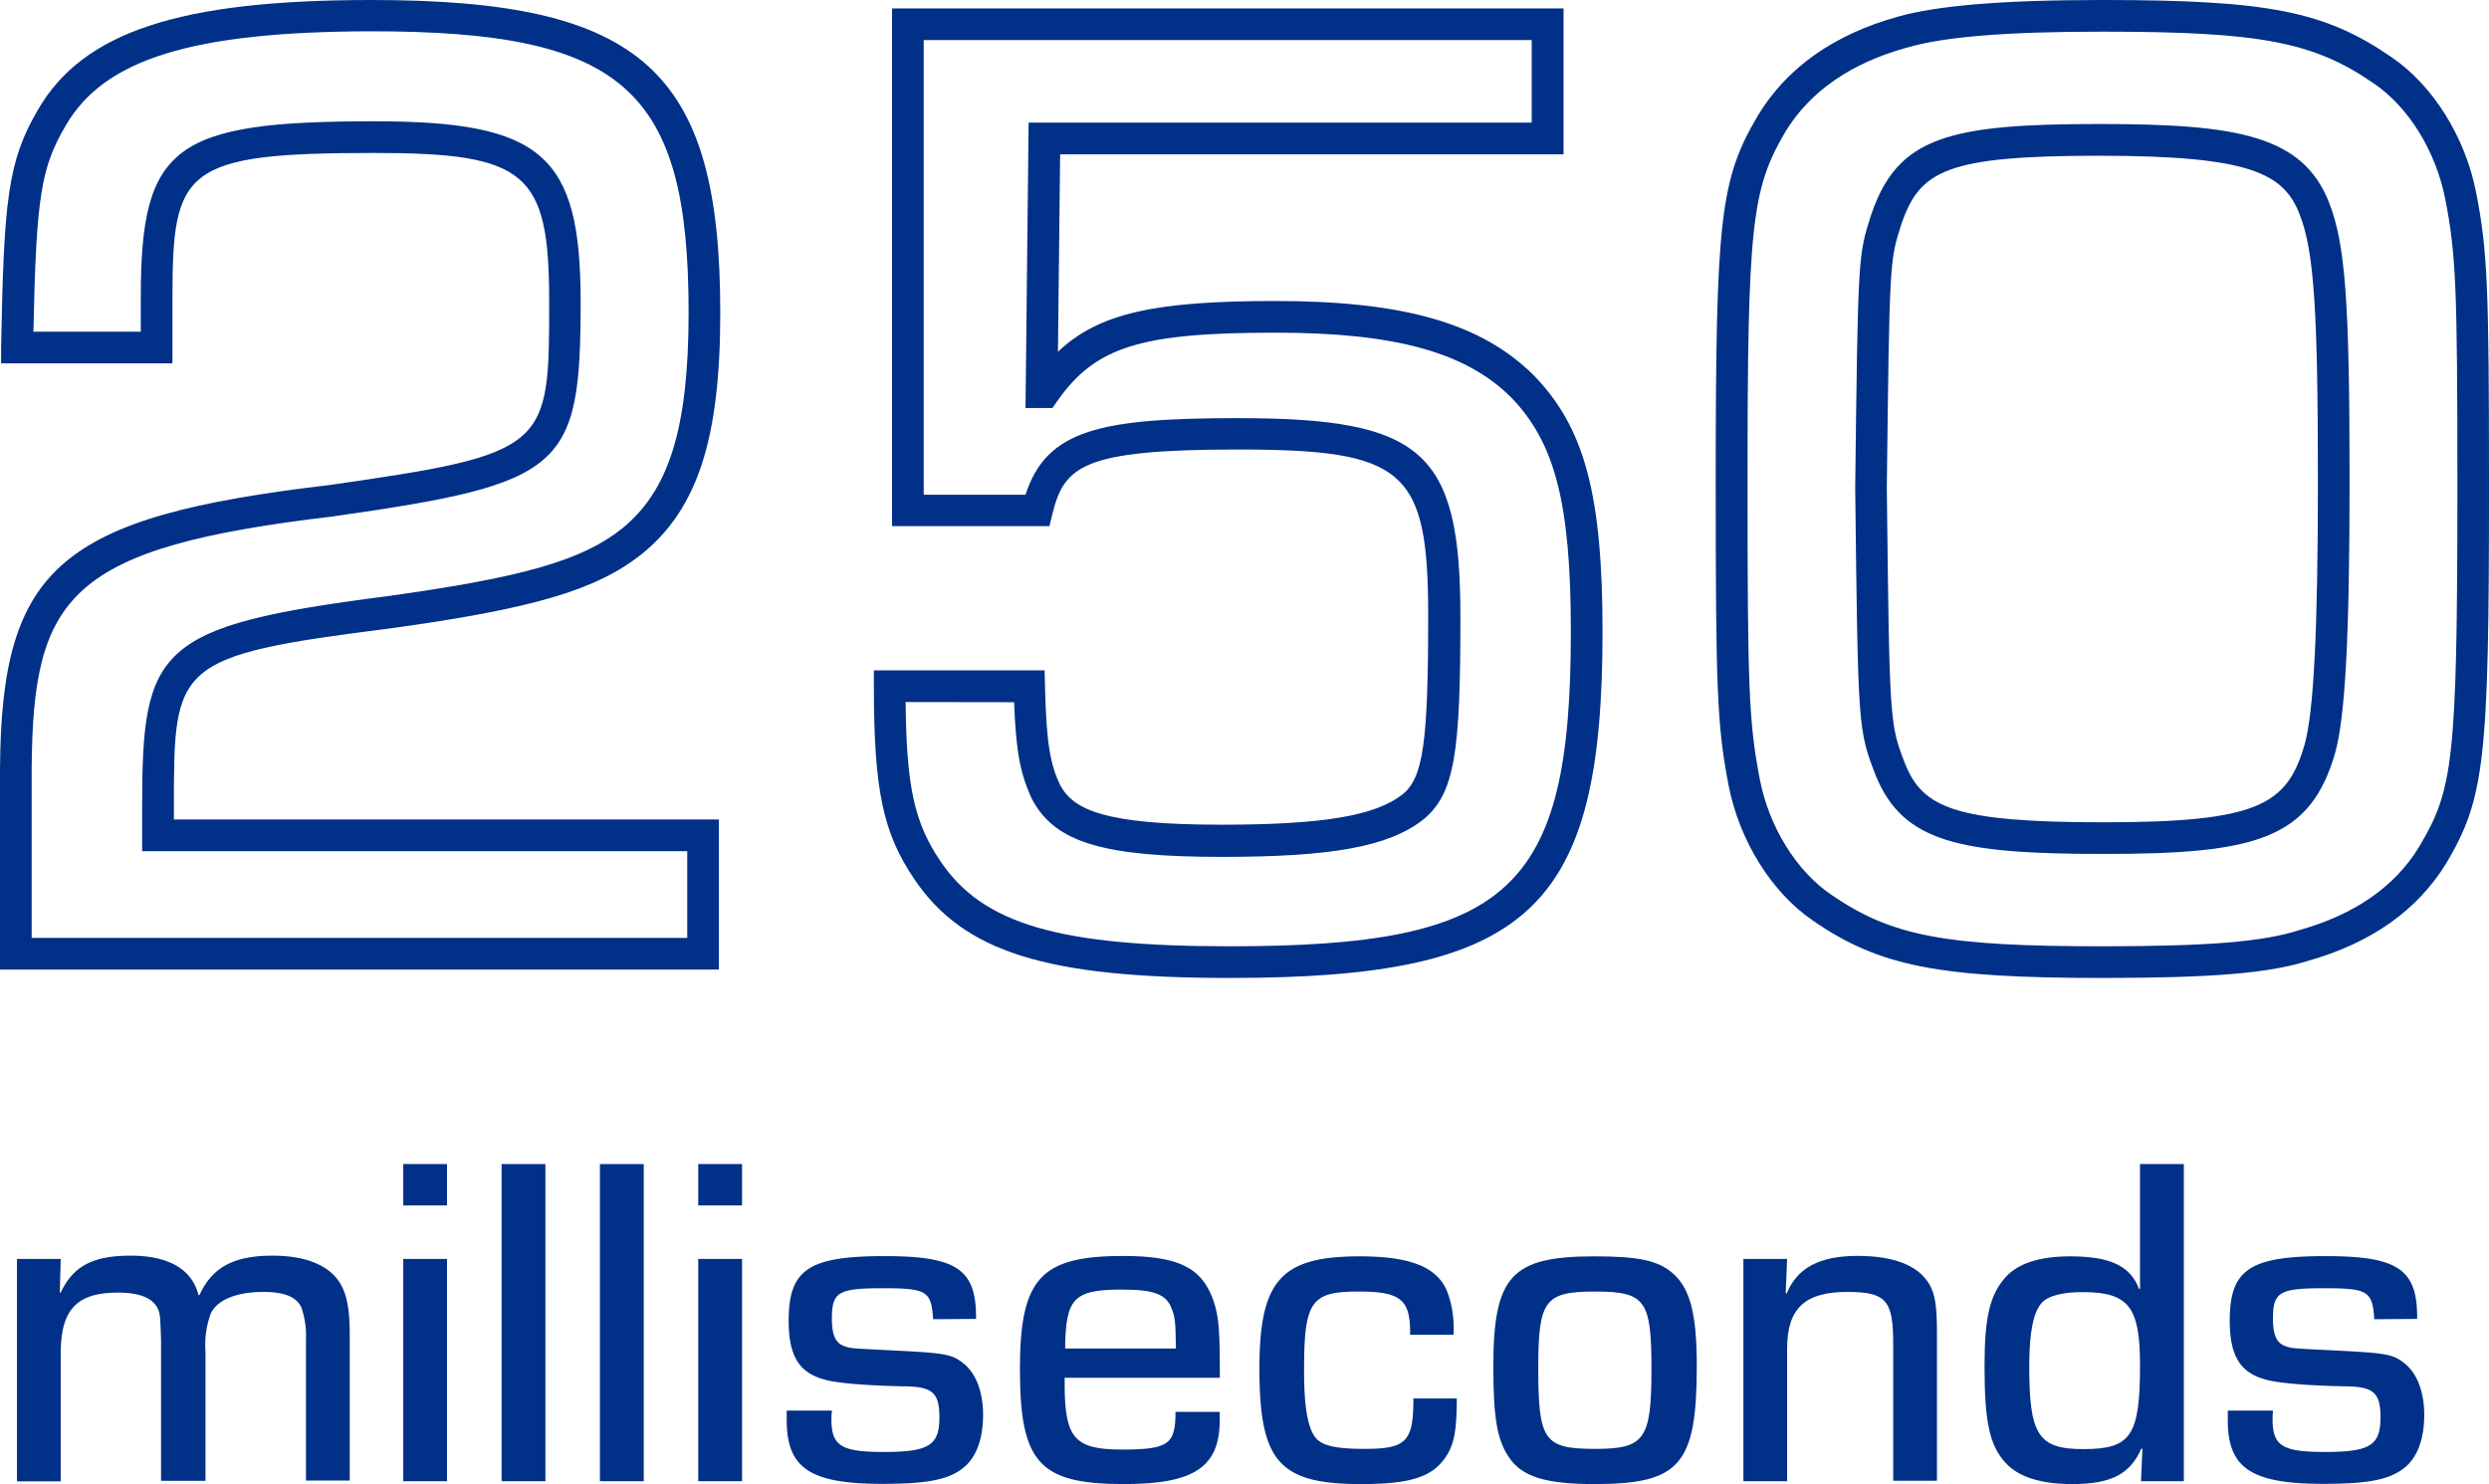
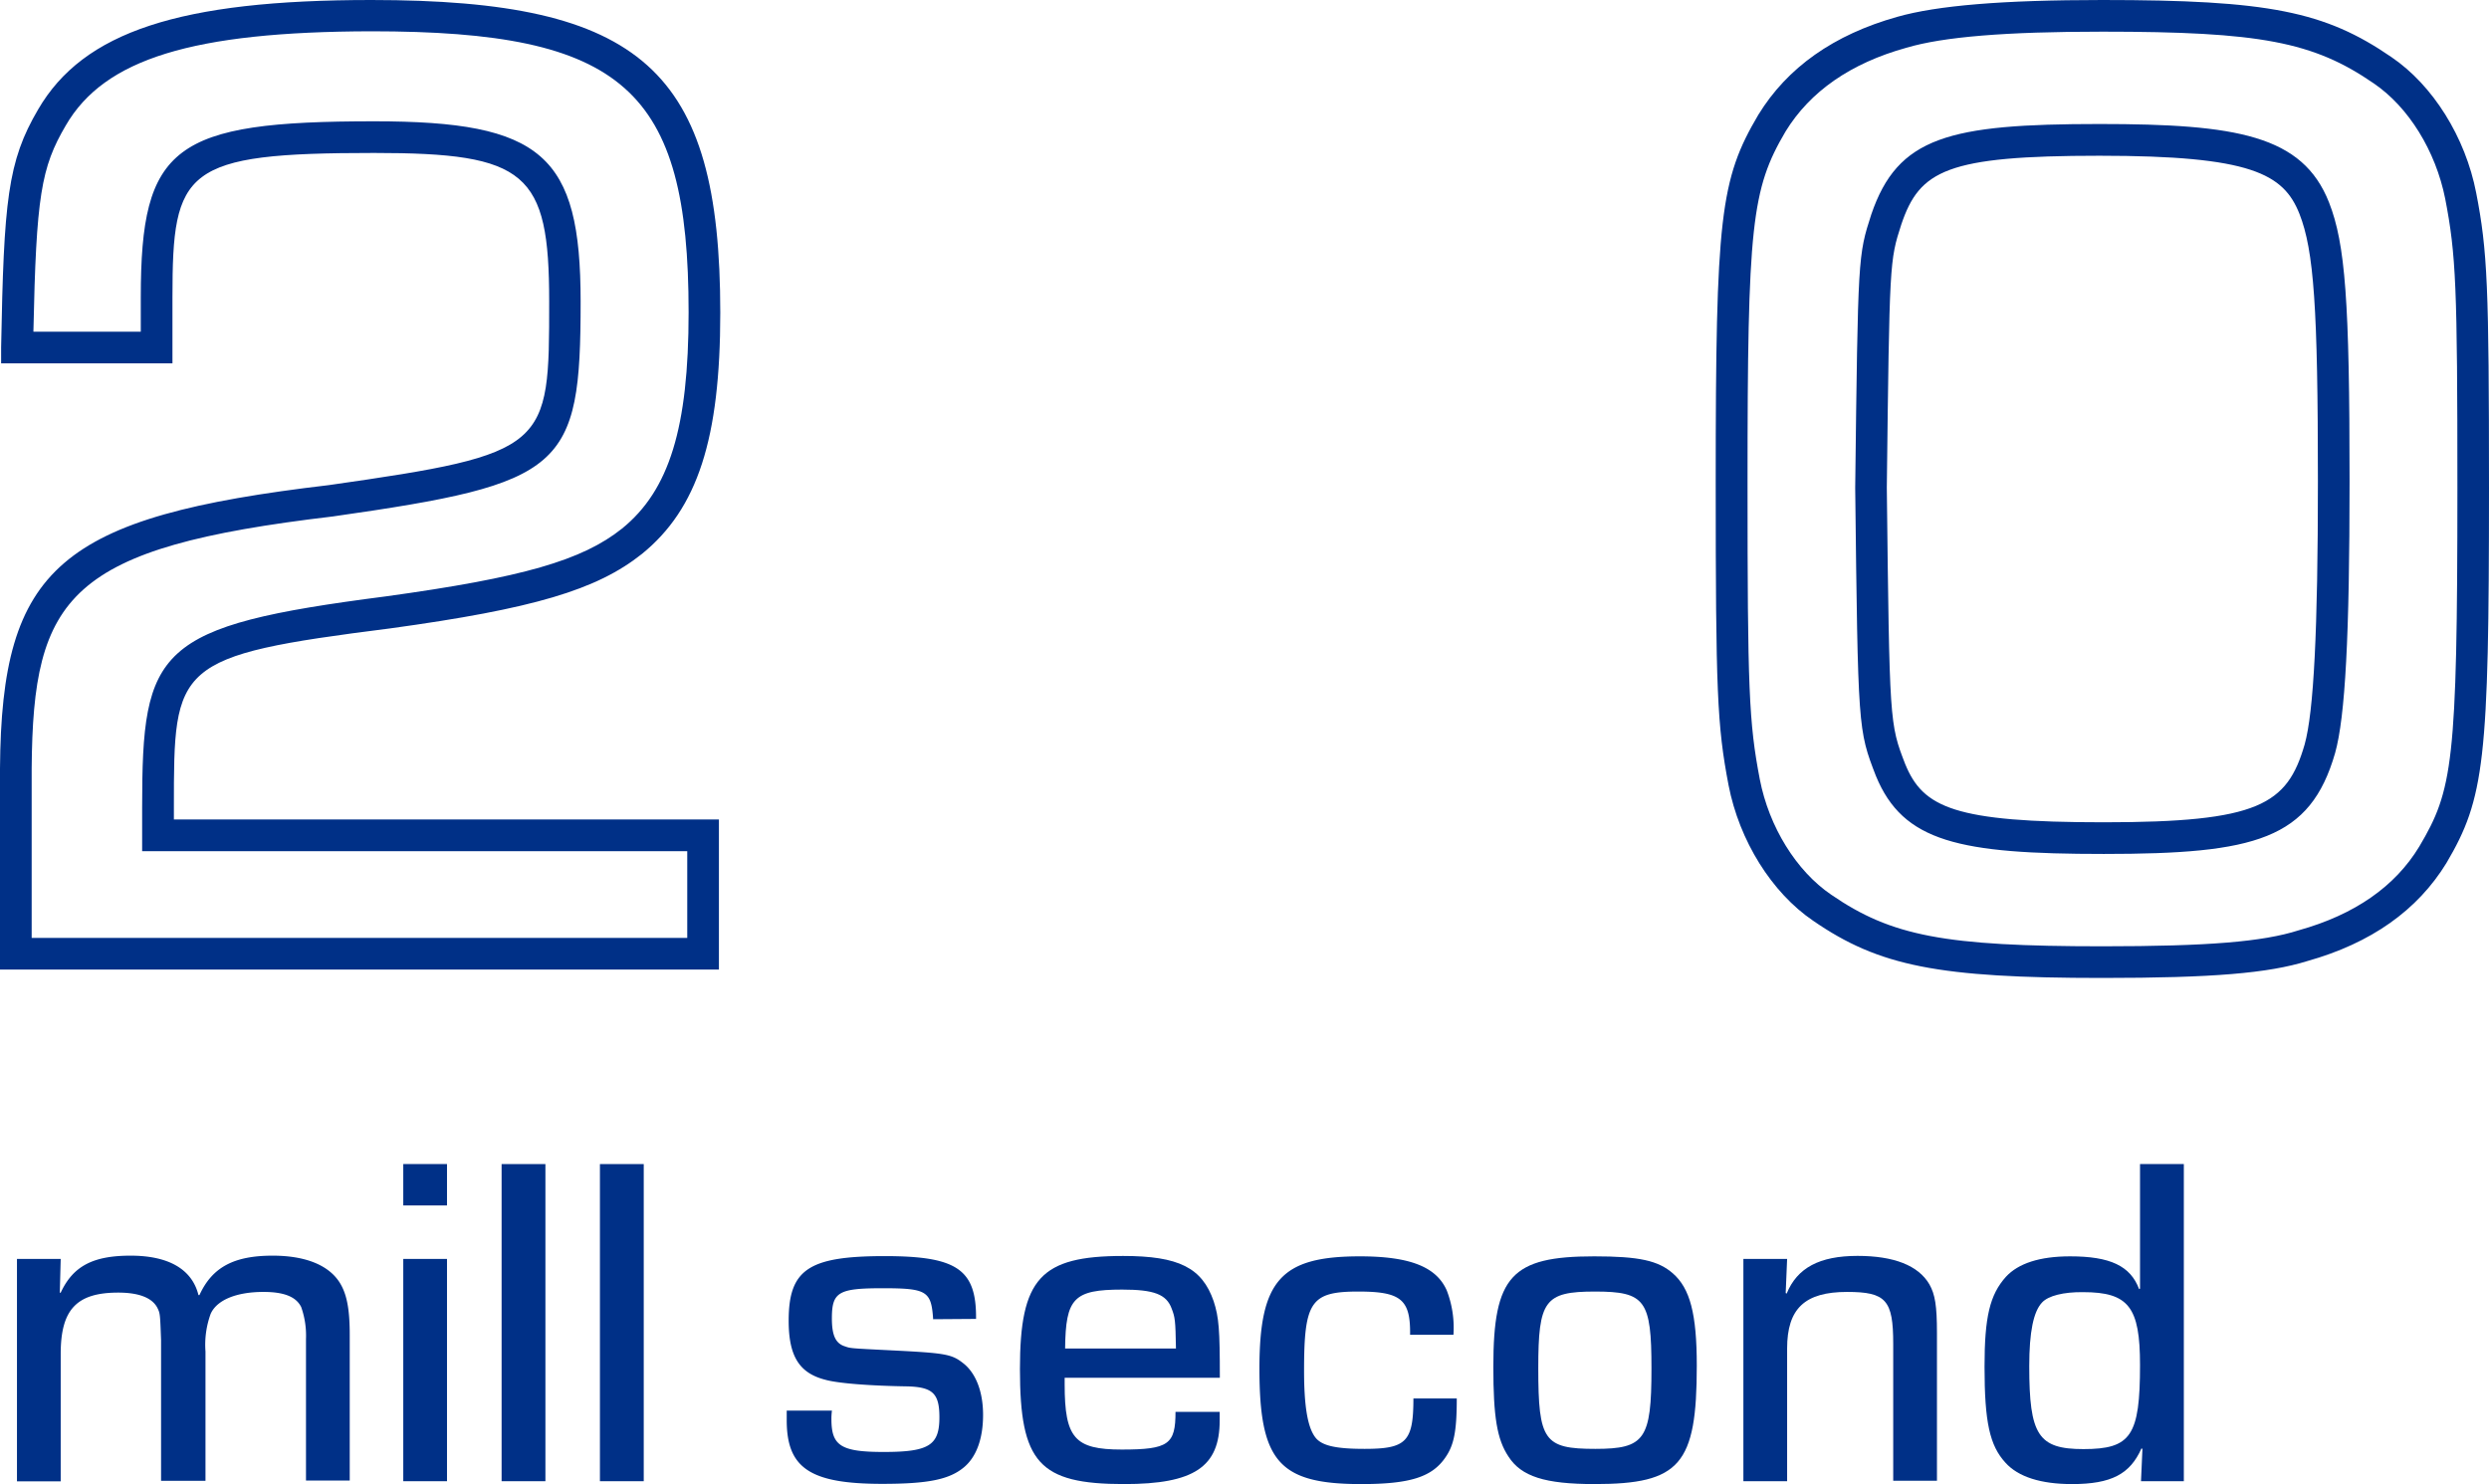
<svg xmlns="http://www.w3.org/2000/svg" viewBox="0 0 330.08 196.87">
  <defs>
    <style>.cls-1{fill:#003087;}</style>
  </defs>
  <g id="Layer_2" data-name="Layer 2">
    <g id="Layer_1-2" data-name="Layer 1">
      <path class="cls-1" d="M95.34,128.62H0V101.93C.19,75.22,7.94,68.55,43.63,64.35c29.2-4.17,29.2-4.93,29.2-24.35,0-17.13-3-19.71-23.22-19.71-25.25,0-26.74,2.16-26.74,19.16V48.2H.15l0-2.14c.36-19.4.85-24.64,4.9-31.53C11.05,4.21,23.84,0,49.24,0c35.9,0,46.28,9.3,46.28,41.48,0,16.71-3,26-10.39,32-6,4.78-14.39,7.27-33.39,9.88C23.06,87,23.06,88.12,23.06,107.11v1.6H95.34ZM4.2,124.42H91.14V112.91H18.85v-5.8c0-21.13,1.8-24.06,32.34-28,18.12-2.5,26-4.76,31.31-9,6.26-5.08,8.82-13.39,8.82-28.68,0-29.61-8.65-37.28-42.08-37.28C25.56,4.2,13.83,7.81,8.72,16.65,5.45,22.22,4.8,26,4.43,44H18.67V39.45c0-20.09,4.34-23.36,30.94-23.36C71.91,16.09,77,20.56,77,40c0,22.26-2.15,24.13-32.86,28.51C9.09,72.65,4.37,79,4.2,101.94Z" />
-       <path class="cls-1" d="M163.1,129.73c-24.38,0-35.33-3.44-41.86-13.13-4.15-6.12-5.35-11.86-5.35-25.57v-2.1h22.64l.05,2c.18,8,.77,10.55,2,13.2,1.78,3.3,5.87,5.27,21.39,5.27,13.4,0,20.36-1.16,24-4,2.75-2.17,3.43-6.82,3.43-23.66,0-19.43-3.07-22.11-25.26-22.11-20.65,0-23,2.22-24.58,8.56l-.39,1.6H118.3V1.12h89.05V20.47H140.59l-.29,26.19c5.48-5.18,13-6.73,28.9-6.73,17.06,0,27.3,3,34.21,9.87,6.73,6.92,9.11,15.82,9.11,34C212.52,120.72,202.82,129.73,163.1,129.73Zm-43-36.6c.11,11.33,1.19,16.06,4.62,21.12,5.61,8.33,15.65,11.28,38.38,11.28,37.19,0,45.22-7.41,45.22-41.72,0-16.93-2.07-25.06-7.9-31.07-6-6-15.38-8.61-31.22-8.61-18,0-23.93,1.87-29,9.09l-.62.9H136l.41-37.85h66.72V5.32H122.5V65.63H136c2.8-8.65,9.93-10.16,28.21-10.16,24.5,0,29.46,4.42,29.46,26.31,0,17.81-.66,23.51-5,27-4.56,3.52-12,4.89-26.63,4.89-15.75,0-22.09-1.92-25.14-7.58-1.59-3.36-2.18-6.43-2.41-12.94Z" />
      <path class="cls-1" d="M278.8,129.73c-21.73,0-29.61-1.56-38.35-7.59-5.49-3.73-9.79-10.61-11.22-18-1.51-7.91-1.7-12.41-1.7-40.15,0-35.17.58-40.18,5.65-48.76,3.85-6.28,10-10.63,18.44-13C256.91.73,265.56,0,278.8,0c22,0,29.5,1.49,38.35,7.58,5.49,3.73,9.8,10.61,11.23,18,1.5,7.69,1.7,12.45,1.7,39.23,0,36-.58,41.1-5.65,49.68-3.84,6.27-10,10.63-18.44,13C300.82,129.1,293.43,129.73,278.8,129.73Zm0-125.53c-12.83,0-21.09.68-26,2.14-7.37,2.05-12.74,5.78-16,11.09-4.53,7.67-5.05,12.46-5.05,46.6,0,27.38.18,31.8,1.63,39.36,1.22,6.29,4.84,12.15,9.46,15.29,8,5.5,15.05,6.85,36,6.85,14,0,21.25-.6,26-2.12,7.42-2.07,12.79-5.81,16-11.12,4.42-7.47,5.05-11,5.05-47.51,0-26.7-.18-31-1.62-38.43C323,20,319.4,14.18,314.78,11.05h0C306.78,5.54,299.72,4.2,278.8,4.2ZM279,113.28c-19.17,0-26.62-1.57-30.23-10.36-2.37-6.13-2.37-6.13-2.74-38.12v-.17c.37-30.71.37-30.71,2.13-36.18v0c3.51-10.31,10.29-12,30.27-12,18.21,0,26.92,1.5,30.43,10.39,2.17,5.52,2.73,13.13,2.73,37,0,20.47-.57,31.25-1.92,36.06C306.37,111.35,299.11,113.28,279,113.28ZM252.15,29.75c-1.57,4.86-1.57,4.89-1.93,34.93.36,31.3.36,31.3,2.44,36.68,2.37,5.78,6.52,7.72,26.33,7.72,20.56,0,24.33-2.33,26.64-10.32,1.21-4.34,1.76-15.11,1.76-34.91,0-23-.53-30.59-2.44-35.46-2.11-5.35-6.44-7.73-26.52-7.73C258.14,20.66,254.58,22.6,252.15,29.75Z" />
      <path class="cls-1" d="M8.05,167l-.12,4.48.12,0c1.64-3.53,4.29-4.91,9.27-4.91s8.14,1.76,9,5.23h.13c1.7-3.72,4.6-5.23,9.71-5.23,4.35,0,7.44,1.26,8.9,3.59.94,1.51,1.32,3.53,1.32,6.88v19.36h-5.8v-18.8a11.37,11.37,0,0,0-.64-4.22c-.69-1.39-2.33-2-5-2-3.6,0-6.18,1.07-7,2.9a12,12,0,0,0-.69,5v17.16H21.36V177.76c-.13-3.54-.13-3.54-.5-4.29-.7-1.32-2.46-2-5.18-2-5.55,0-7.63,2.27-7.63,8.14v16.9H2.25V167Z" />
      <path class="cls-1" d="M59.28,159.91h-5.8v-5.49h5.8Zm0,36.58h-5.8V167h5.8Z" />
      <path class="cls-1" d="M72.33,196.49H66.52V154.42h5.81Z" />
      <path class="cls-1" d="M85.37,196.49H79.56V154.42h5.81Z" />
-       <path class="cls-1" d="M98.41,159.91H92.6v-5.49h5.81Zm0,36.58H92.6V167h5.81Z" />
      <path class="cls-1" d="M123.75,175c-.25-3.73-.82-4.11-6.69-4.11s-6.74.5-6.74,4c0,2.27.5,3.34,1.76,3.72.7.25.7.25,5.93.51,7.44.37,8.2.5,9.78,1.76s2.58,3.66,2.58,6.81-.88,5.56-2.52,6.94c-1.95,1.64-4.79,2.21-10.85,2.21-9.59,0-12.67-2.09-12.67-8.45v-1.27h6a7.9,7.9,0,0,0-.07,1.14c0,3.53,1.26,4.35,6.94,4.35,6,0,7.38-.88,7.38-4.6,0-3.15-.88-4-4.22-4.1-4.73-.07-9.15-.38-10.92-.88-3.47-.89-4.85-3.16-4.85-7.83,0-6.81,2.65-8.57,12.74-8.57,9.59,0,12.17,1.76,12.11,8.33Z" />
      <path class="cls-1" d="M161.75,187.29v1.13c0,6.18-3.4,8.45-12.67,8.45-11.29,0-13.82-2.84-13.82-15.26,0-12,2.71-15,13.69-15,7.38,0,10.47,1.57,12,6,.7,2.15.82,3.78.82,10.16H141.19v.87c0,7.13,1.33,8.65,7.57,8.65s7.13-.7,7.13-5Zm-5.8-8.4c-.06-3.78-.13-4.16-.57-5.3-.69-1.89-2.33-2.52-6.56-2.52-6.43,0-7.5,1.13-7.57,7.82Z" />
      <path class="cls-1" d="M193.19,185.51c0,4.36-.37,6.19-1.51,7.83-1.77,2.59-4.67,3.53-11.16,3.53-10.92,0-13.5-3-13.5-15.33,0-11.67,2.84-14.88,13.31-14.88,6.62,0,10.16,1.38,11.54,4.54a13.76,13.76,0,0,1,.88,5.86H187c.06-4.67-1.19-5.73-6.87-5.73-6.31,0-7.19,1.32-7.19,10.52,0,4.55.44,7.39,1.45,8.77.82,1.14,2.65,1.58,6.56,1.58,5.55,0,6.49-.94,6.49-6.69Z" />
      <path class="cls-1" d="M221.86,168.93c2.27,2,3.16,5.36,3.16,12.23,0,13.12-2.21,15.71-13.56,15.71-6.57,0-9.72-1-11.42-3.66-1.51-2.27-2-5.24-2-11.92,0-12,2.39-14.63,13.37-14.63C217.38,166.66,219.91,167.22,221.86,168.93ZM204,181.48c0,9.65.76,10.72,7.57,10.72,6.56,0,7.44-1.26,7.44-10.66,0-9.08-.82-10.21-7.5-10.21S204,172.52,204,181.48Z" />
      <path class="cls-1" d="M237,167l-.19,4.53.13.07c1.39-3.41,4.35-5,9.4-5,4.79,0,8.07,1.26,9.53,3.78.75,1.32,1,2.84,1,6.43v19.62h-5.8V178.26c0-5.8-.95-6.88-6.12-6.88-5.61,0-7.95,2.21-7.95,7.51v17.6h-5.8V167Z" />
      <path class="cls-1" d="M289.61,196.49h-5.68l.19-4.29-.13-.06c-1.51,3.41-4,4.73-9.21,4.73-4.1,0-7.13-.94-8.83-2.84-2.08-2.27-2.77-5.36-2.77-12.74,0-6.56.69-9.53,2.84-11.92,1.63-1.77,4.47-2.71,8.51-2.71,5.3,0,8,1.26,9.15,4.35l.12-.06V154.42h5.81Zm-18.8-23.71c-1.14,1.2-1.7,3.9-1.7,8.45,0,9.14,1.19,11,7.19,11,6.3,0,7.5-1.76,7.5-11.16,0-7.69-1.51-9.66-7.56-9.66C273.65,171.38,271.63,171.89,270.81,172.78Z" />
-       <path class="cls-1" d="M314.87,175c-.25-3.73-.82-4.11-6.68-4.11s-6.76.5-6.76,4c0,2.27.51,3.34,1.77,3.72.69.25.69.25,5.93.51,7.44.37,8.2.5,9.78,1.76s2.58,3.66,2.58,6.81-.88,5.56-2.52,6.94c-2,1.64-4.8,2.21-10.85,2.21-9.59,0-12.68-2.09-12.68-8.45v-1.27h6a9.2,9.2,0,0,0-.06,1.14c0,3.53,1.26,4.35,6.94,4.35,6,0,7.37-.88,7.37-4.6,0-3.15-.87-4-4.22-4.1-4.73-.07-9.14-.38-10.91-.88-3.47-.89-4.86-3.16-4.86-7.83,0-6.81,2.65-8.57,12.74-8.57,9.59,0,12.18,1.76,12.11,8.33Z" />
    </g>
  </g>
</svg>